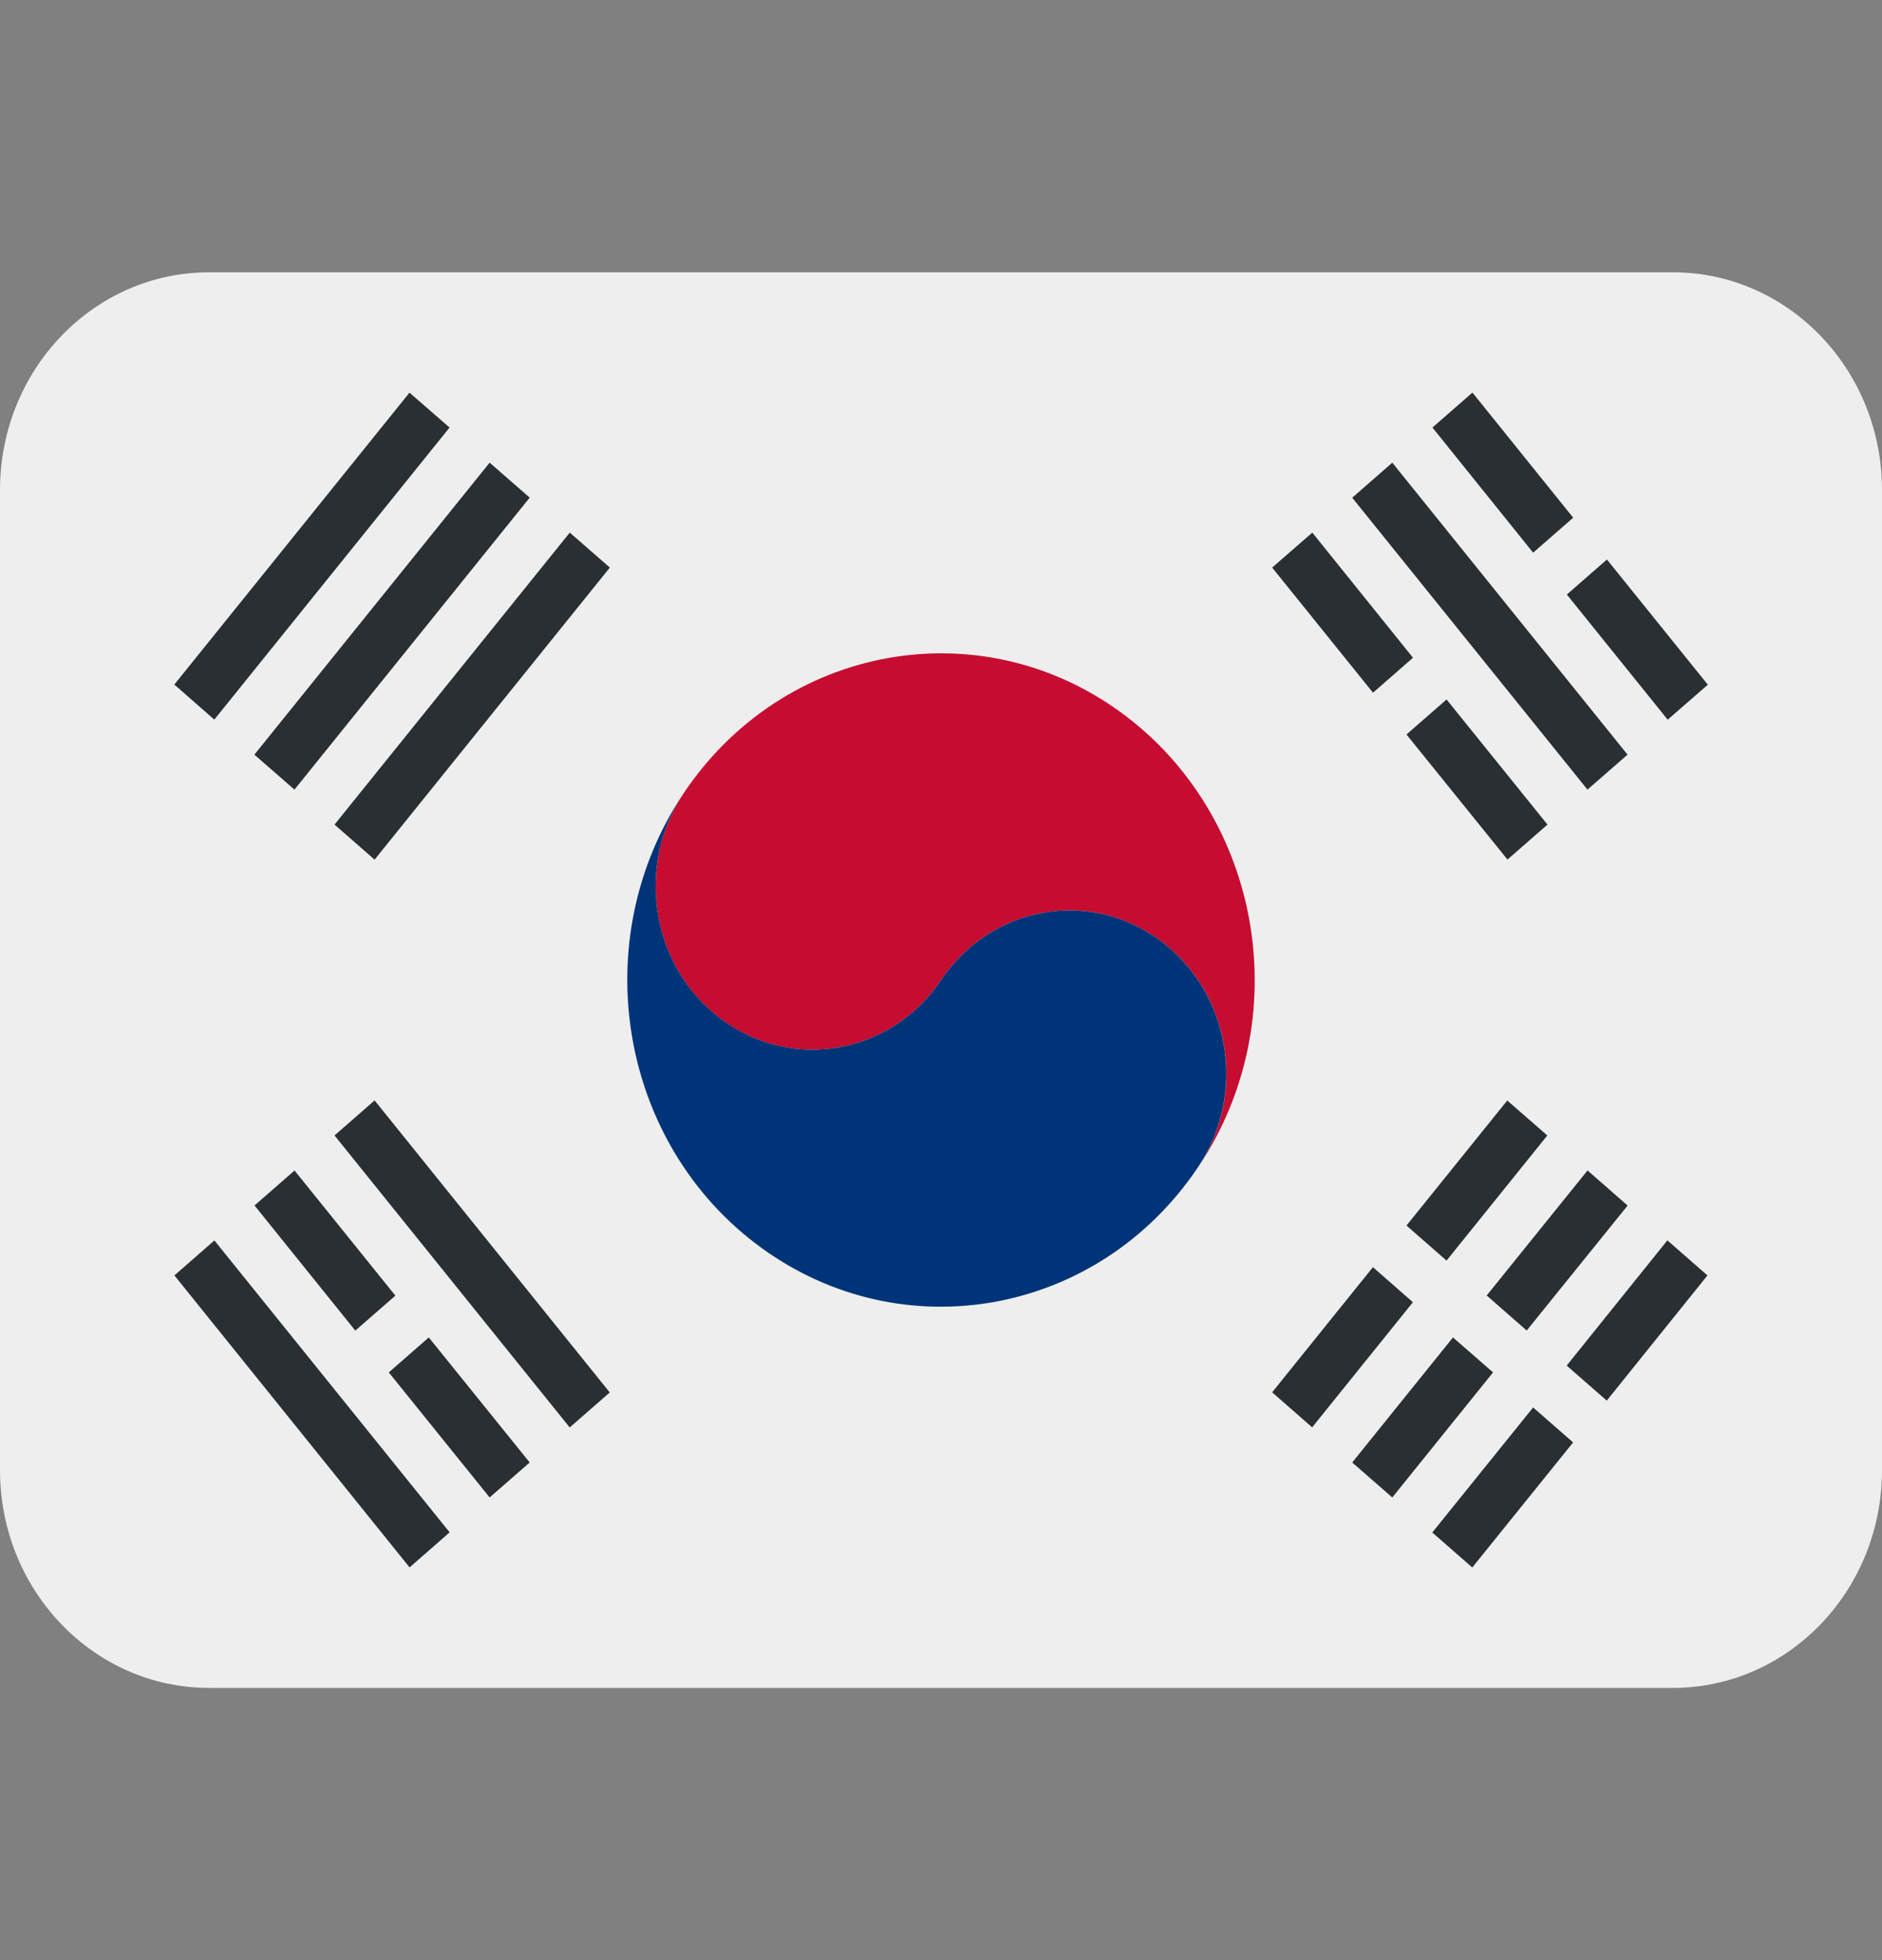
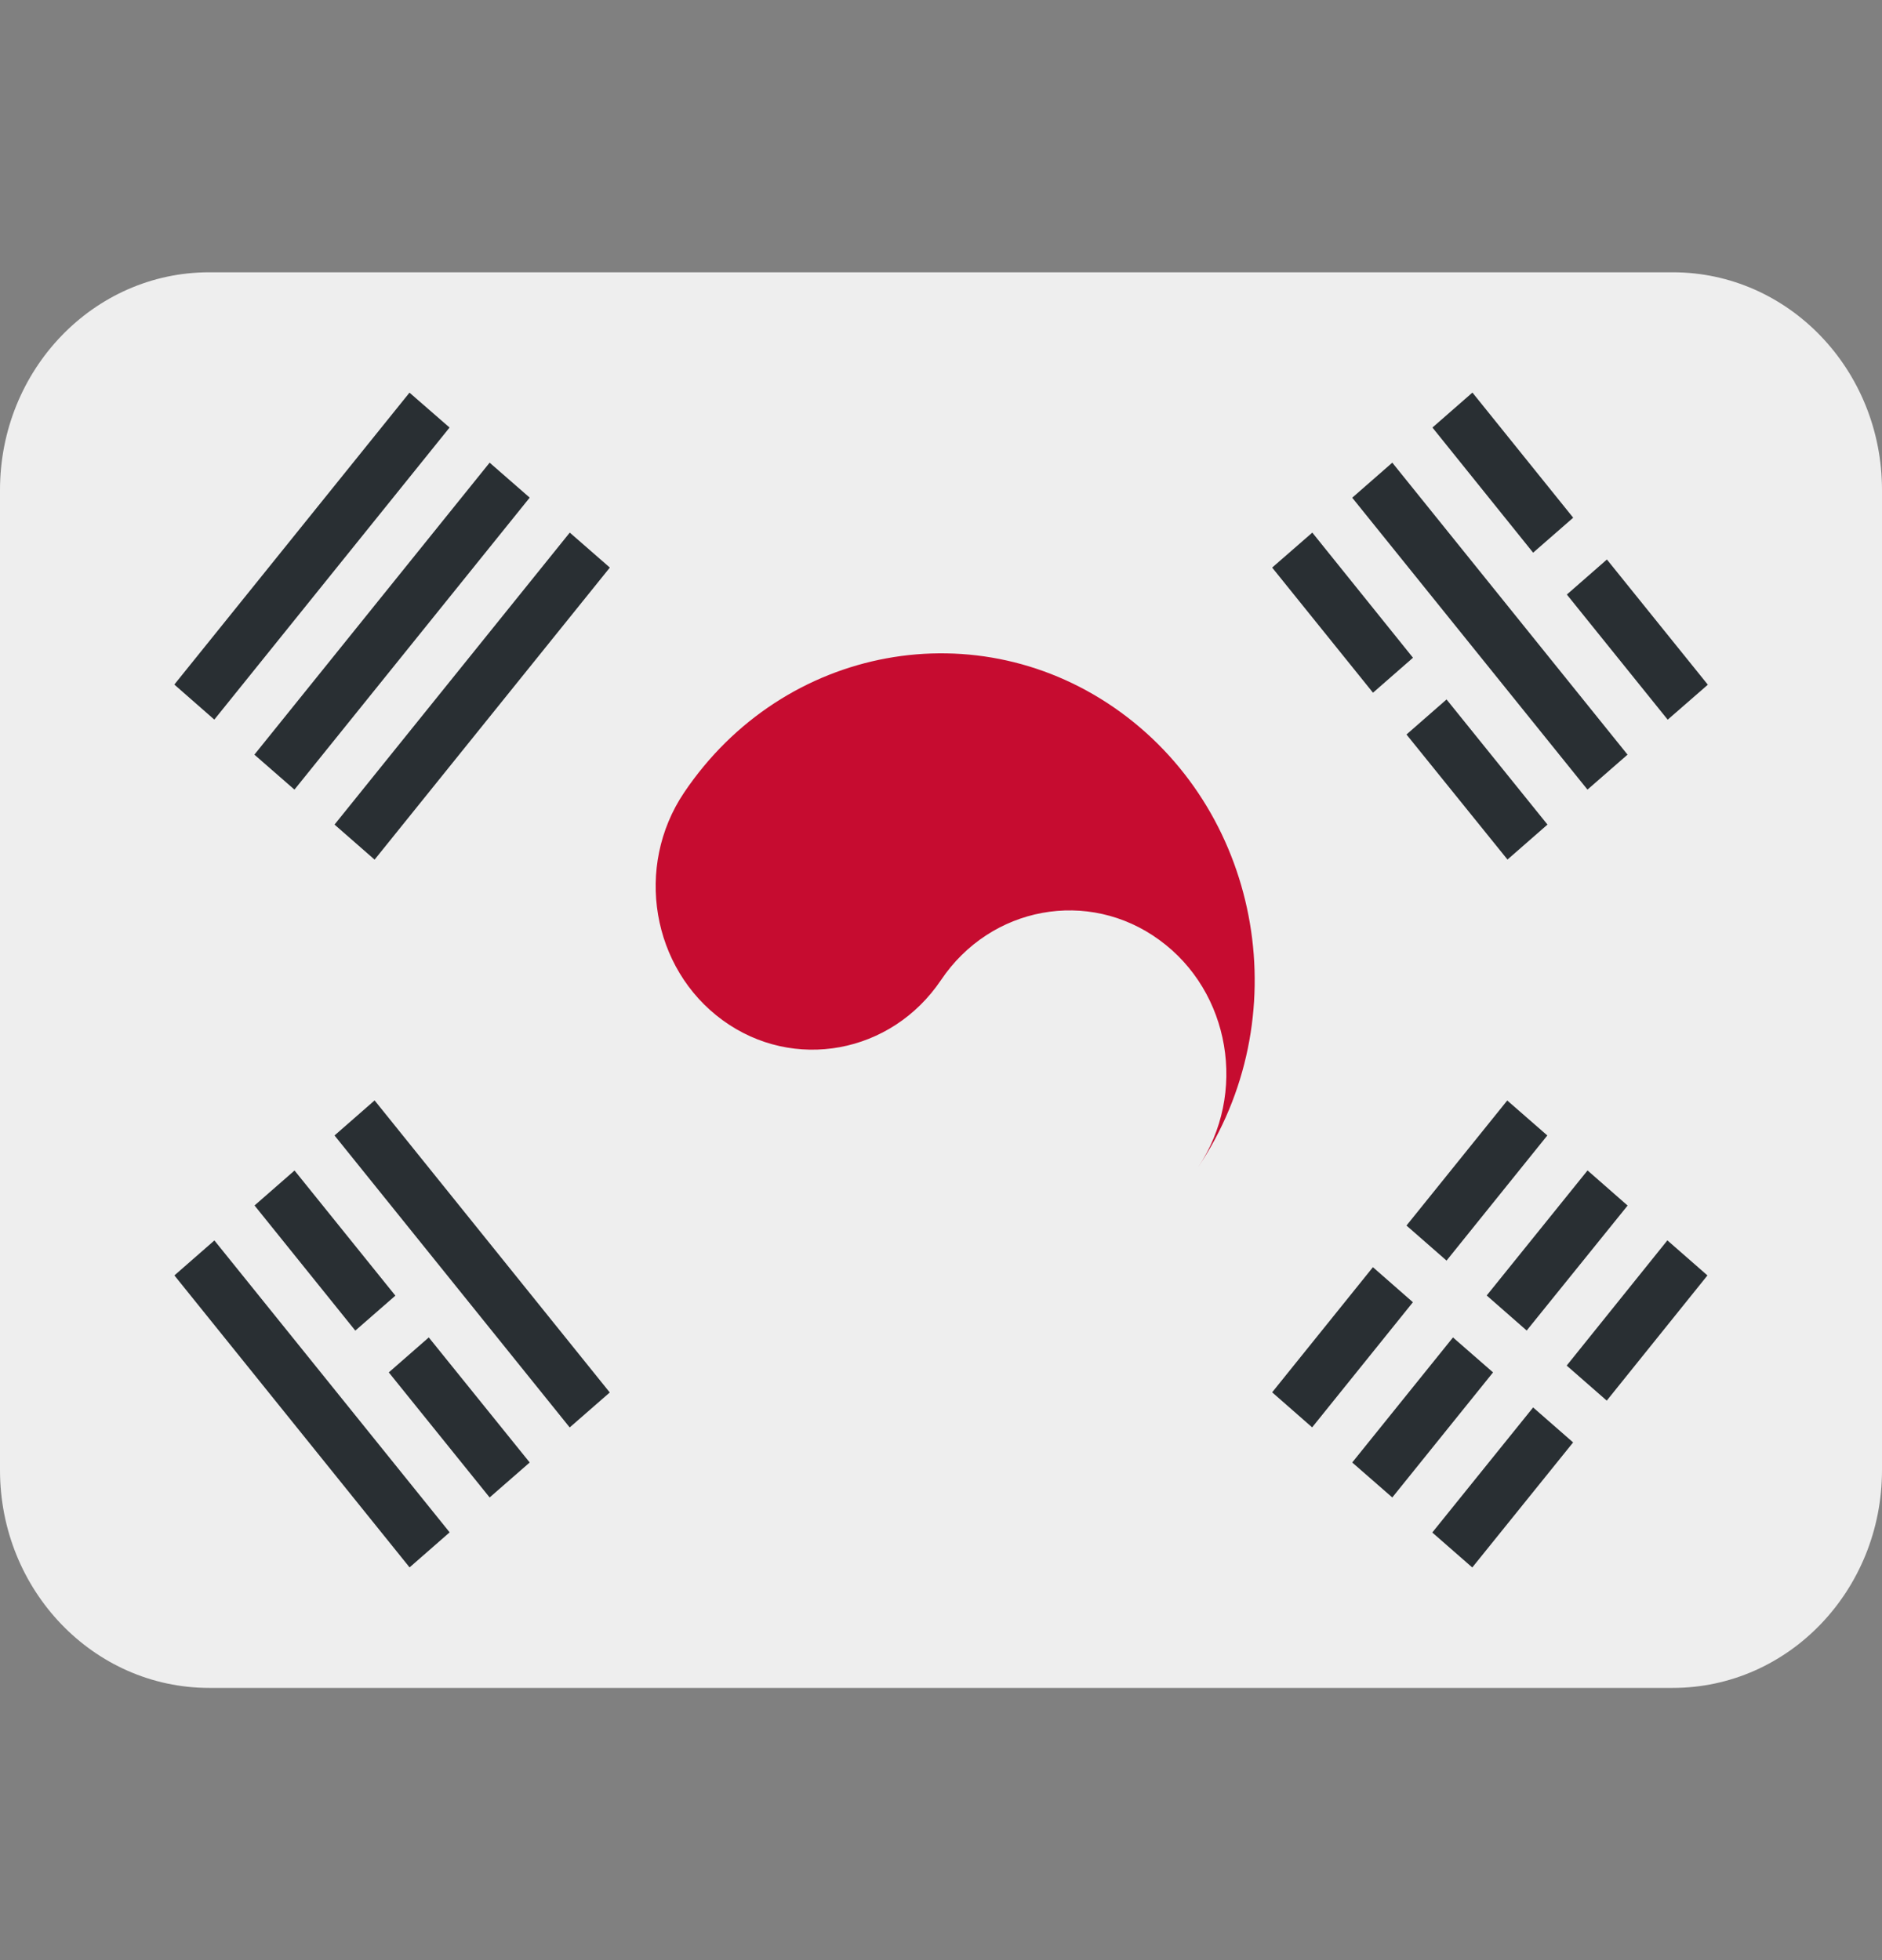
<svg xmlns="http://www.w3.org/2000/svg" width="24" height="25" viewBox="0 0 24 25" fill="none">
  <rect x="0" y="0" width="24" height="25" fill="#808080" stroke="none" />
  <path d="M24 18.75C24 20.285 22.806 21.528 21.333 21.528H2.667C1.194 21.528 0 20.285 0 18.75V6.25C0 4.716 1.194 3.473 2.667 3.473H21.333C22.806 3.473 24 4.716 24 6.25V18.75Z" fill="#EEEEEE" />
  <path d="M14.294 9.086C12.485 7.767 9.991 8.225 8.723 10.11C8.09 11.052 8.309 12.351 9.215 13.012C10.119 13.671 11.367 13.441 12 12.5C12.633 11.558 13.881 11.328 14.785 11.989C15.691 12.648 15.911 13.948 15.277 14.89C16.544 13.005 16.104 10.407 14.294 9.086Z" fill="#C60C30" />
-   <path d="M14.785 11.989C13.881 11.328 12.633 11.558 12 12.5C11.367 13.441 10.119 13.671 9.215 13.011C8.309 12.351 8.09 11.052 8.723 10.109C7.456 11.995 7.896 14.593 9.705 15.912C11.515 17.232 14.009 16.775 15.276 14.889C15.91 13.948 15.69 12.648 14.785 11.989V11.989Z" fill="#003478" />
  <path d="M16.223 17.758L17.508 16.162L18.018 16.609L16.733 18.205L16.223 17.758ZM17.936 15.631L19.221 14.036L19.732 14.482L18.447 16.078L17.936 15.631ZM17.244 18.653L18.529 17.058L19.04 17.504L17.755 19.099L17.244 18.653ZM18.959 16.523L20.245 14.928L20.756 15.376L19.469 16.97L18.959 16.523ZM18.265 19.546L19.551 17.951L20.061 18.397L18.775 19.992L18.265 19.546ZM19.979 17.417L21.263 15.82L21.774 16.267L20.49 17.864L19.979 17.417ZM19.981 7.583L20.492 7.136L21.779 8.733L21.267 9.179L19.981 7.583ZM18.267 5.453L18.777 5.007L20.062 6.603L19.551 7.049L18.267 5.453ZM17.244 6.348L17.755 5.901L20.755 9.625L20.244 10.071L17.244 6.348ZM16.223 7.239L16.735 6.793L18.019 8.389L17.509 8.835L16.223 7.239ZM17.936 9.368L18.447 8.921L19.734 10.517L19.224 10.963L17.936 9.368ZM4.266 14.482L4.777 14.035L7.776 17.76L7.265 18.206L4.266 14.482ZM3.246 15.375L3.756 14.929L5.042 16.525L4.531 16.971L3.246 15.375ZM4.958 17.504L5.468 17.058L6.755 18.653L6.244 19.099L4.958 17.504ZM2.224 16.267L2.734 15.821L5.734 19.544L5.223 19.991L2.224 16.267ZM2.223 8.731L5.222 5.008L5.733 5.453L2.733 9.178L2.223 8.731ZM3.244 9.625L6.244 5.901L6.755 6.347L3.755 10.071L3.244 9.625ZM4.266 10.517L7.266 6.793L7.777 7.239L4.777 10.964L4.266 10.517Z" fill="#292F33" />
</svg>